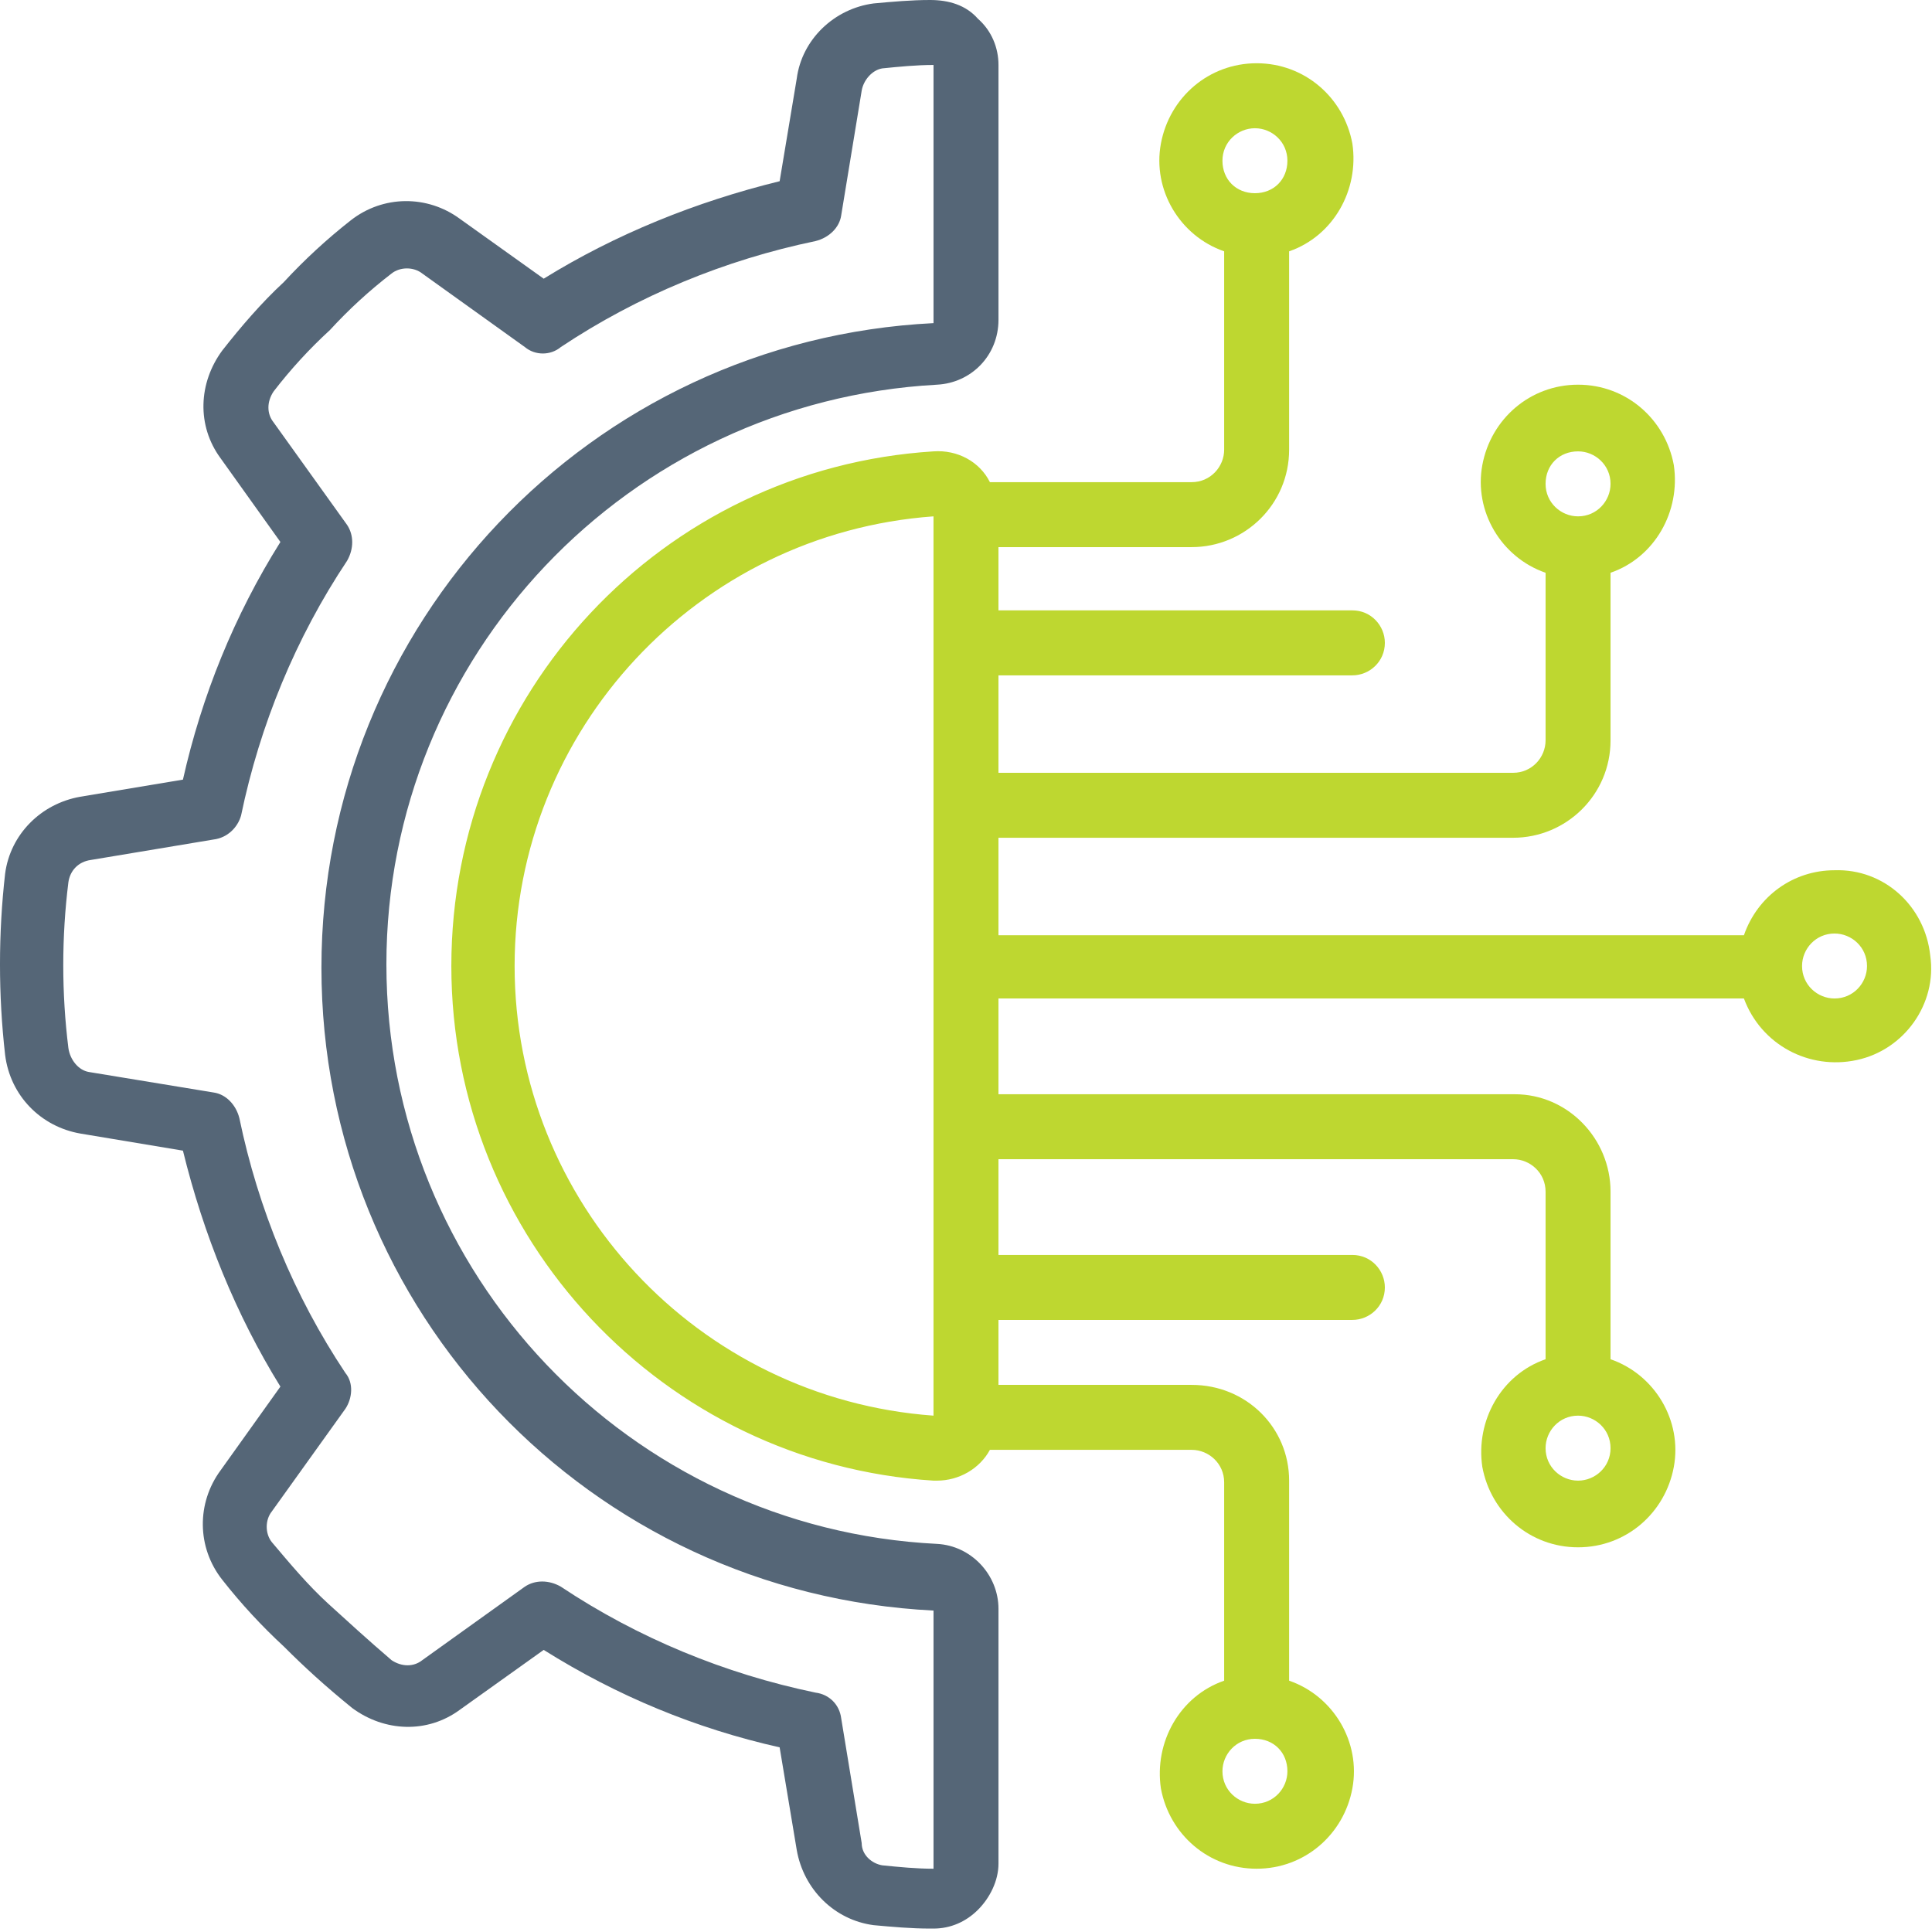
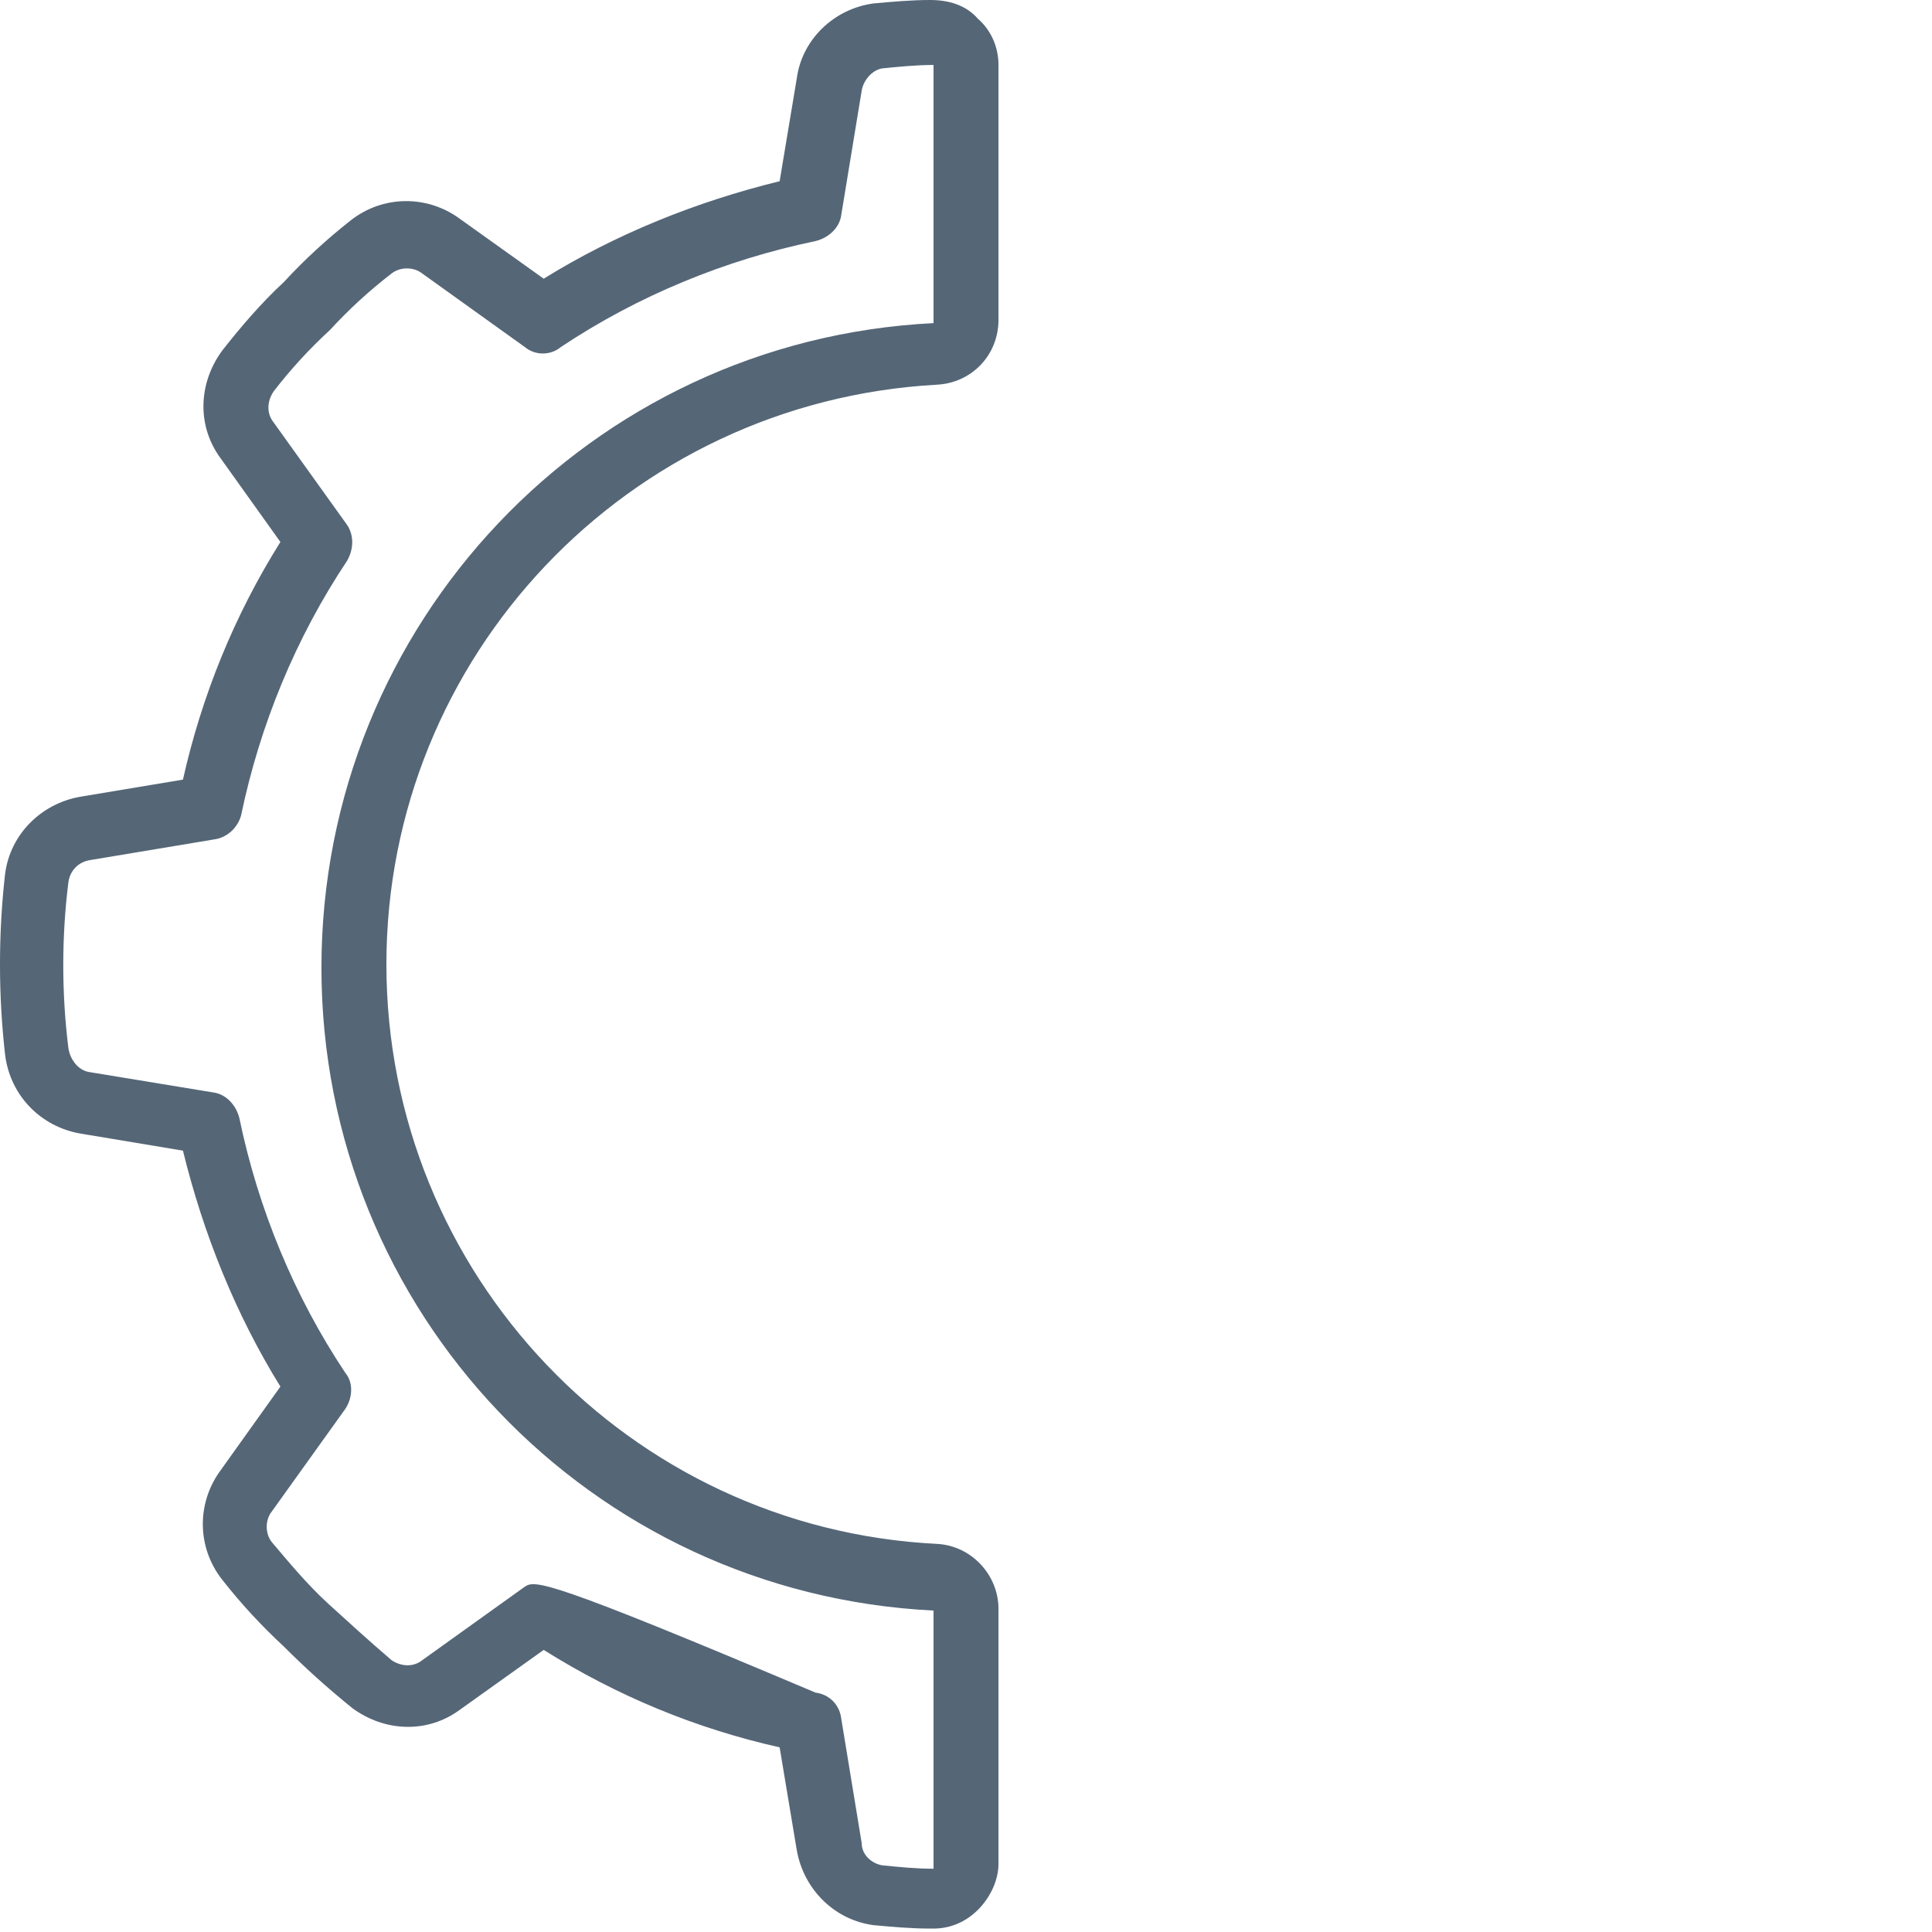
<svg xmlns="http://www.w3.org/2000/svg" width="80" height="80" viewBox="0 0 80 80" fill="none">
-   <path fill-rule="evenodd" clip-rule="evenodd" d="M3.327 32.991C1.699 33.274 0.425 34.549 0.212 36.177C-0.071 38.655 -0.071 41.203 0.212 43.681C0.425 45.38 1.699 46.655 3.327 46.938L7.575 47.646C8.425 51.115 9.77 54.443 11.611 57.416L9.133 60.885C8.142 62.23 8.142 64.071 9.204 65.416C9.982 66.407 10.832 67.327 11.752 68.177C12.602 69.027 13.451 69.805 14.584 70.726C15.929 71.717 17.699 71.788 19.044 70.796L22.513 68.319C25.558 70.23 28.814 71.575 32.283 72.354L32.991 76.602C33.274 78.23 34.549 79.504 36.177 79.717C36.956 79.788 37.734 79.858 38.513 79.858H38.655C39.363 79.858 40 79.575 40.496 79.08C40.991 78.584 41.345 77.876 41.345 77.168V66.62C41.345 65.204 40.212 64 38.797 63.929C26.053 63.292 16 52.743 16 39.929C16 27.186 25.982 16.637 38.797 15.929C40.212 15.858 41.345 14.726 41.345 13.239V2.69C41.345 1.982 41.062 1.274 40.496 0.779C40 0.212 39.292 0 38.513 0C37.734 0 36.956 0.071 36.177 0.142C34.549 0.354 33.203 1.628 32.991 3.257L32.283 7.504C28.814 8.354 25.487 9.699 22.513 11.54L19.044 9.062C17.699 8.071 15.858 8.071 14.513 9.133C13.522 9.912 12.602 10.761 11.752 11.681C10.832 12.531 9.982 13.522 9.204 14.513C8.212 15.858 8.142 17.628 9.133 18.974L11.611 22.442C9.699 25.487 8.354 28.814 7.575 32.283L3.327 32.991ZM9.982 33.77C10.761 30.018 12.248 26.407 14.372 23.221C14.655 22.726 14.655 22.159 14.372 21.735L11.327 17.487C11.044 17.133 11.044 16.637 11.327 16.212C12.035 15.292 12.814 14.443 13.664 13.664C14.443 12.814 15.292 12.035 16.212 11.327C16.566 11.044 17.133 11.044 17.487 11.327L21.735 14.372C22.159 14.726 22.797 14.726 23.221 14.372C26.407 12.248 30.018 10.761 33.77 9.982C34.336 9.841 34.761 9.416 34.832 8.92L35.681 3.752C35.752 3.327 36.106 2.903 36.531 2.832C37.239 2.761 37.947 2.69 38.655 2.69V13.38C24.425 14.088 13.31 25.841 13.31 40.071C13.31 54.301 24.425 65.982 38.655 66.69V77.38C37.947 77.38 37.239 77.31 36.531 77.239C36.106 77.168 35.681 76.814 35.681 76.319L34.832 71.15C34.761 70.584 34.336 70.159 33.77 70.088C30.018 69.31 26.407 67.823 23.221 65.699C22.726 65.416 22.159 65.416 21.735 65.699L17.487 68.743C17.133 69.027 16.637 69.027 16.212 68.743C15.221 67.894 14.372 67.115 13.593 66.407C12.743 65.628 12.035 64.779 11.257 63.858C10.973 63.504 10.973 62.938 11.257 62.584L14.301 58.336C14.584 57.911 14.655 57.274 14.301 56.85C12.177 53.664 10.69 50.053 9.912 46.301C9.77 45.734 9.345 45.31 8.85 45.239L3.681 44.389C3.257 44.319 2.903 43.894 2.832 43.398C2.549 41.133 2.549 38.797 2.832 36.531C2.903 36.035 3.257 35.681 3.752 35.611L8.85 34.761C9.416 34.69 9.841 34.266 9.982 33.77Z" fill="#556677" />
-   <path fill-rule="evenodd" clip-rule="evenodd" d="M75.964 36.035C74.265 36.035 72.778 37.097 72.212 38.726H41.344V34.69H62.654C64.849 34.69 66.689 32.92 66.689 30.655V23.717C68.53 23.08 69.592 21.168 69.309 19.257C68.955 17.345 67.327 15.929 65.344 15.929C63.362 15.929 61.734 17.345 61.38 19.257C61.026 21.168 62.158 23.08 63.999 23.717V30.655C63.999 31.363 63.433 32 62.654 32H41.344V27.965H55.999C56.707 27.965 57.344 27.398 57.344 26.619C57.344 25.912 56.778 25.274 55.999 25.274H41.344V22.655H49.344C51.539 22.655 53.38 20.885 53.38 18.619V10.407C55.22 9.77 56.282 7.858 55.999 5.947C55.645 4.035 54.017 2.619 52.035 2.619C50.052 2.619 48.424 4.035 48.07 5.947C47.716 7.858 48.849 9.77 50.69 10.407V18.619C50.69 19.327 50.123 19.965 49.344 19.965H40.99C40.566 19.115 39.645 18.619 38.654 18.69C27.397 19.398 18.689 28.743 18.689 40C18.689 51.257 27.468 60.602 38.654 61.31H38.796C39.716 61.31 40.566 60.814 40.99 60.035H49.344C50.052 60.035 50.69 60.602 50.69 61.38V69.593C48.849 70.23 47.787 72.142 48.07 74.053C48.424 75.965 50.052 77.38 52.035 77.38C54.017 77.38 55.645 75.965 55.999 74.053C56.353 72.142 55.22 70.23 53.38 69.593V61.31C53.38 59.115 51.61 57.345 49.344 57.345H41.344V54.655H55.999C56.707 54.655 57.344 54.089 57.344 53.31C57.344 52.602 56.778 51.965 55.999 51.965H41.344V48H62.654C63.362 48 63.999 48.566 63.999 49.345V56.283C62.158 56.92 61.096 58.832 61.38 60.743C61.734 62.655 63.362 64.071 65.344 64.071C67.327 64.071 68.955 62.655 69.309 60.743C69.663 58.832 68.53 56.92 66.689 56.283V49.345C66.689 47.15 64.919 45.31 62.725 45.31H41.344V41.345H72.212C72.919 43.257 74.902 44.319 76.884 43.894C78.866 43.469 80.212 41.557 79.928 39.575C79.716 37.522 78.017 35.965 75.964 36.035ZM65.344 18.69C66.052 18.69 66.689 19.257 66.689 20.035C66.689 20.743 66.123 21.381 65.344 21.381C64.636 21.381 63.999 20.814 63.999 20.035C63.999 19.257 64.566 18.69 65.344 18.69ZM51.964 5.31C52.672 5.31 53.309 5.876 53.309 6.655C53.309 7.434 52.742 8 51.964 8C51.185 8 50.619 7.434 50.619 6.655C50.619 5.876 51.256 5.31 51.964 5.31ZM51.964 74.69C51.256 74.69 50.619 74.124 50.619 73.345C50.619 72.637 51.185 72 51.964 72C52.742 72 53.309 72.566 53.309 73.345C53.309 74.053 52.742 74.69 51.964 74.69ZM65.344 61.31C64.636 61.31 63.999 60.743 63.999 59.965C63.999 59.257 64.566 58.619 65.344 58.619C66.052 58.619 66.689 59.186 66.689 59.965C66.689 60.743 66.052 61.31 65.344 61.31ZM21.309 40C21.309 30.23 28.884 22.088 38.654 21.381V58.619C28.884 57.911 21.309 49.77 21.309 40ZM75.964 41.345C75.256 41.345 74.619 40.779 74.619 40C74.619 39.292 75.185 38.655 75.964 38.655C76.672 38.655 77.309 39.221 77.309 40C77.309 40.708 76.743 41.345 75.964 41.345Z" fill="#BED730" />
+   <path fill-rule="evenodd" clip-rule="evenodd" d="M3.327 32.991C1.699 33.274 0.425 34.549 0.212 36.177C-0.071 38.655 -0.071 41.203 0.212 43.681C0.425 45.38 1.699 46.655 3.327 46.938L7.575 47.646C8.425 51.115 9.77 54.443 11.611 57.416L9.133 60.885C8.142 62.23 8.142 64.071 9.204 65.416C9.982 66.407 10.832 67.327 11.752 68.177C12.602 69.027 13.451 69.805 14.584 70.726C15.929 71.717 17.699 71.788 19.044 70.796L22.513 68.319C25.558 70.23 28.814 71.575 32.283 72.354L32.991 76.602C33.274 78.23 34.549 79.504 36.177 79.717C36.956 79.788 37.734 79.858 38.513 79.858H38.655C39.363 79.858 40 79.575 40.496 79.08C40.991 78.584 41.345 77.876 41.345 77.168V66.62C41.345 65.204 40.212 64 38.797 63.929C26.053 63.292 16 52.743 16 39.929C16 27.186 25.982 16.637 38.797 15.929C40.212 15.858 41.345 14.726 41.345 13.239V2.69C41.345 1.982 41.062 1.274 40.496 0.779C40 0.212 39.292 0 38.513 0C37.734 0 36.956 0.071 36.177 0.142C34.549 0.354 33.203 1.628 32.991 3.257L32.283 7.504C28.814 8.354 25.487 9.699 22.513 11.54L19.044 9.062C17.699 8.071 15.858 8.071 14.513 9.133C13.522 9.912 12.602 10.761 11.752 11.681C10.832 12.531 9.982 13.522 9.204 14.513C8.212 15.858 8.142 17.628 9.133 18.974L11.611 22.442C9.699 25.487 8.354 28.814 7.575 32.283L3.327 32.991ZM9.982 33.77C10.761 30.018 12.248 26.407 14.372 23.221C14.655 22.726 14.655 22.159 14.372 21.735L11.327 17.487C11.044 17.133 11.044 16.637 11.327 16.212C12.035 15.292 12.814 14.443 13.664 13.664C14.443 12.814 15.292 12.035 16.212 11.327C16.566 11.044 17.133 11.044 17.487 11.327L21.735 14.372C22.159 14.726 22.797 14.726 23.221 14.372C26.407 12.248 30.018 10.761 33.77 9.982C34.336 9.841 34.761 9.416 34.832 8.92L35.681 3.752C35.752 3.327 36.106 2.903 36.531 2.832C37.239 2.761 37.947 2.69 38.655 2.69V13.38C24.425 14.088 13.31 25.841 13.31 40.071C13.31 54.301 24.425 65.982 38.655 66.69V77.38C37.947 77.38 37.239 77.31 36.531 77.239C36.106 77.168 35.681 76.814 35.681 76.319L34.832 71.15C34.761 70.584 34.336 70.159 33.77 70.088C22.726 65.416 22.159 65.416 21.735 65.699L17.487 68.743C17.133 69.027 16.637 69.027 16.212 68.743C15.221 67.894 14.372 67.115 13.593 66.407C12.743 65.628 12.035 64.779 11.257 63.858C10.973 63.504 10.973 62.938 11.257 62.584L14.301 58.336C14.584 57.911 14.655 57.274 14.301 56.85C12.177 53.664 10.69 50.053 9.912 46.301C9.77 45.734 9.345 45.31 8.85 45.239L3.681 44.389C3.257 44.319 2.903 43.894 2.832 43.398C2.549 41.133 2.549 38.797 2.832 36.531C2.903 36.035 3.257 35.681 3.752 35.611L8.85 34.761C9.416 34.69 9.841 34.266 9.982 33.77Z" fill="#556677" />
</svg>